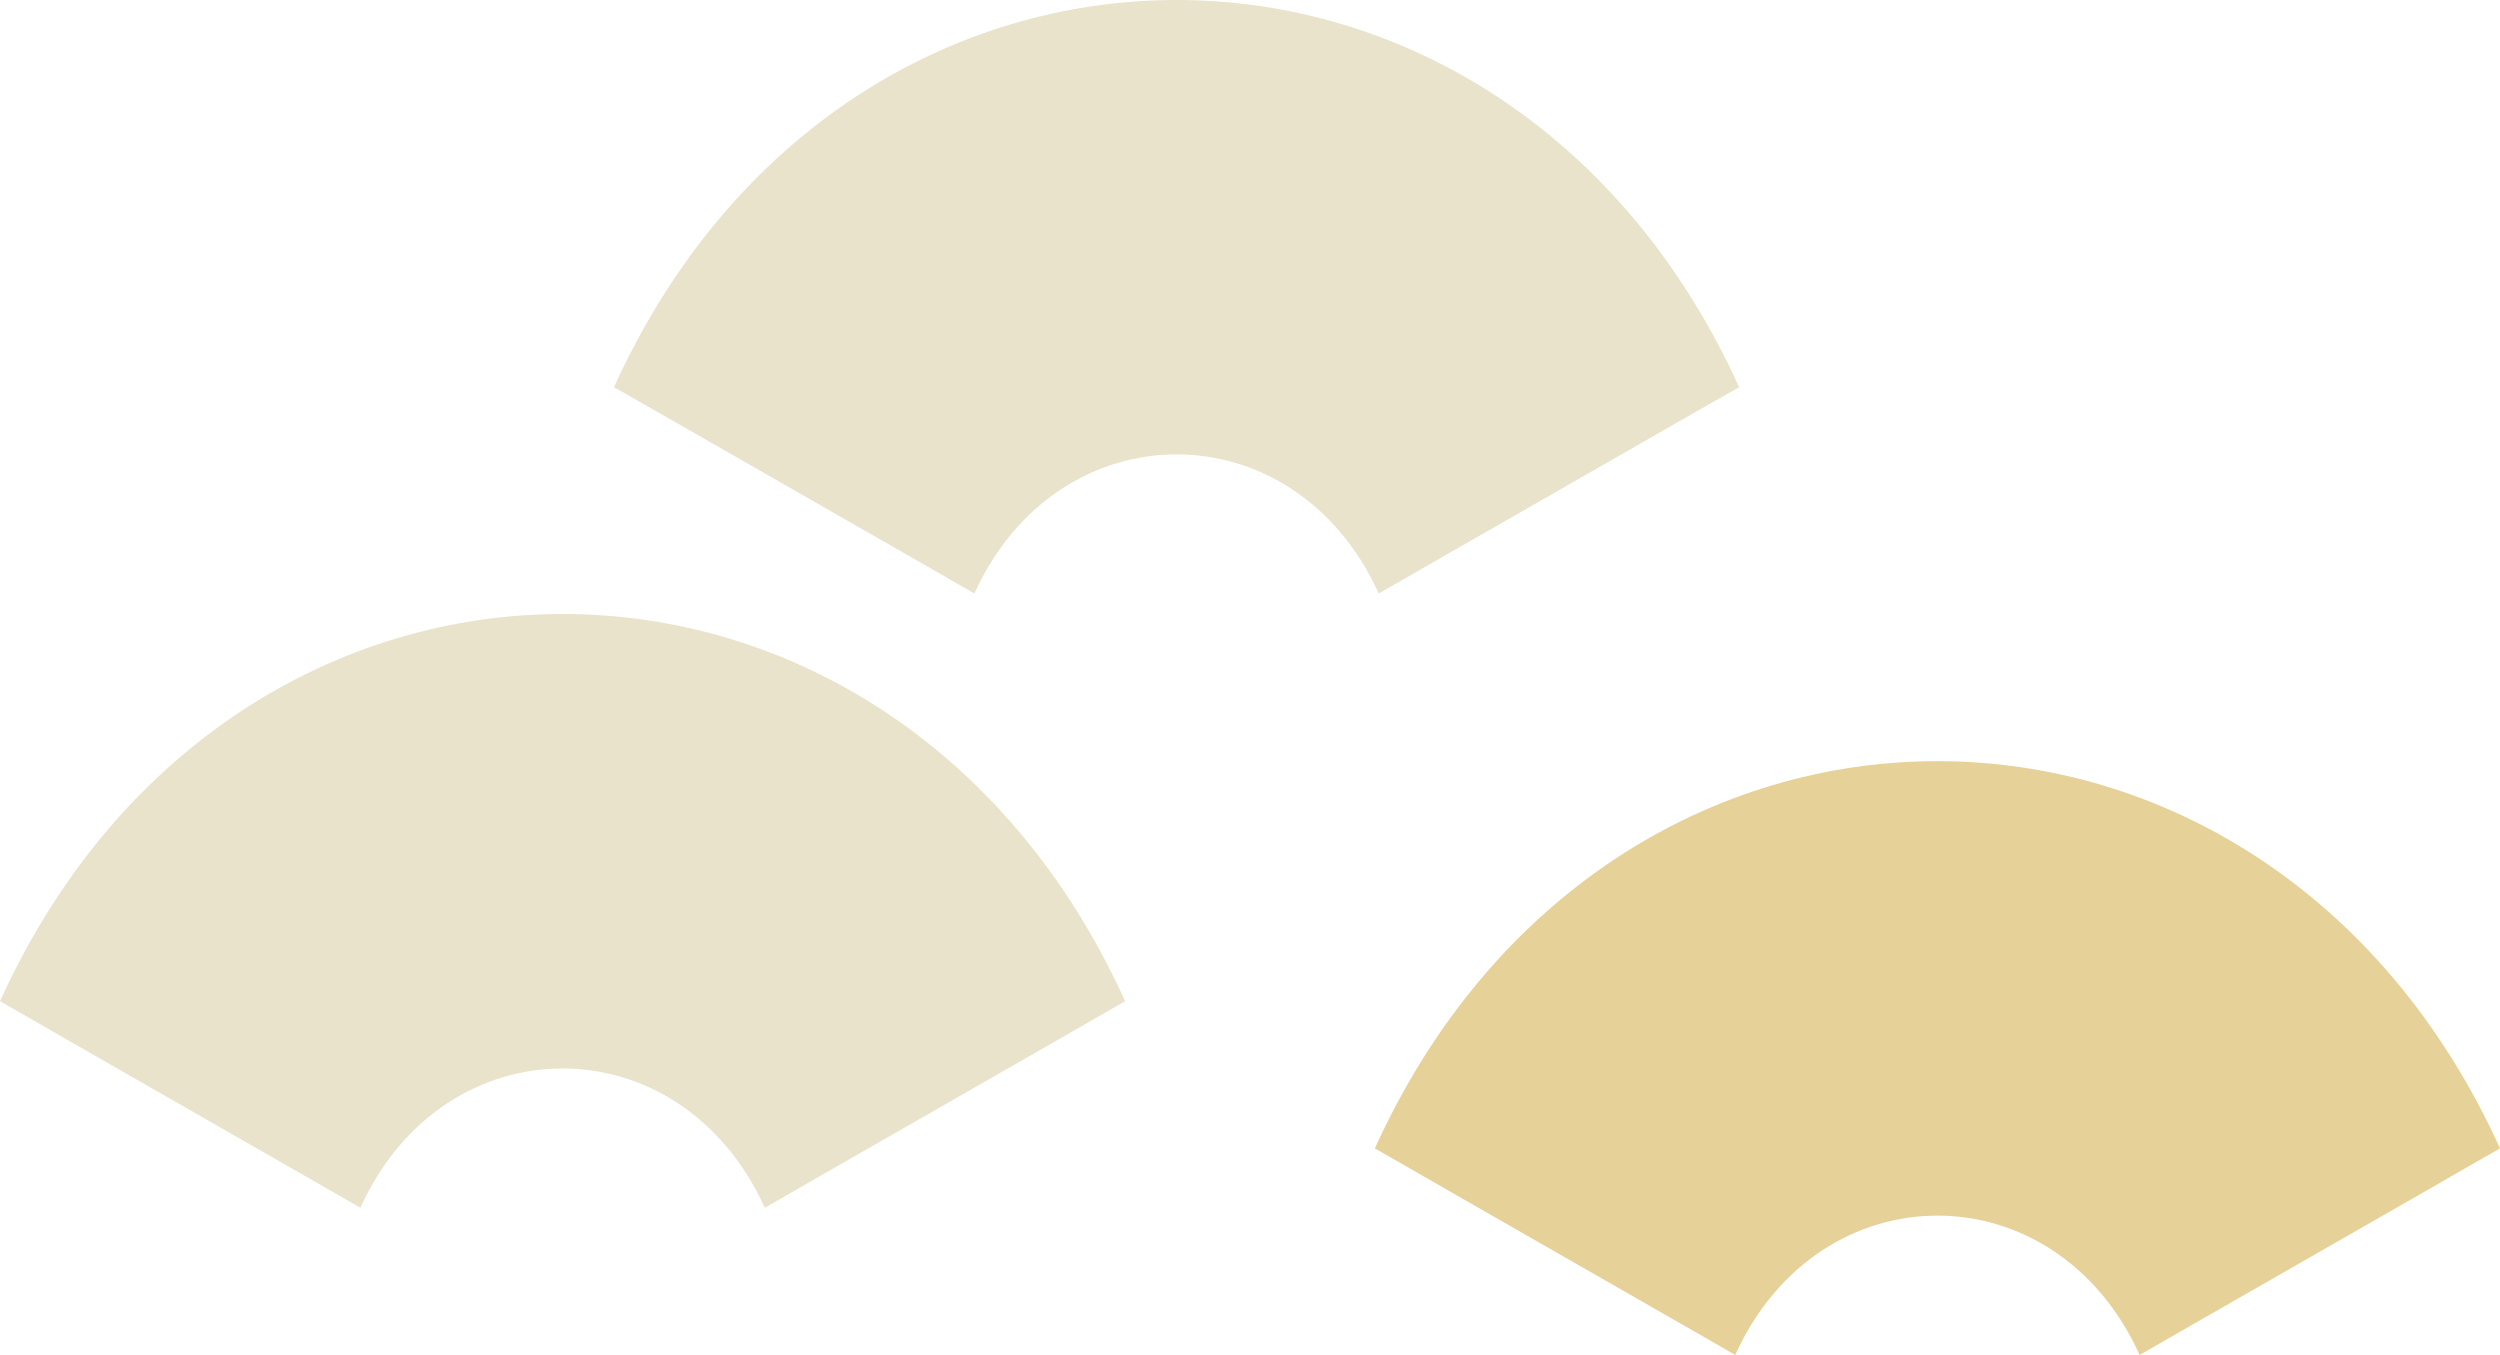
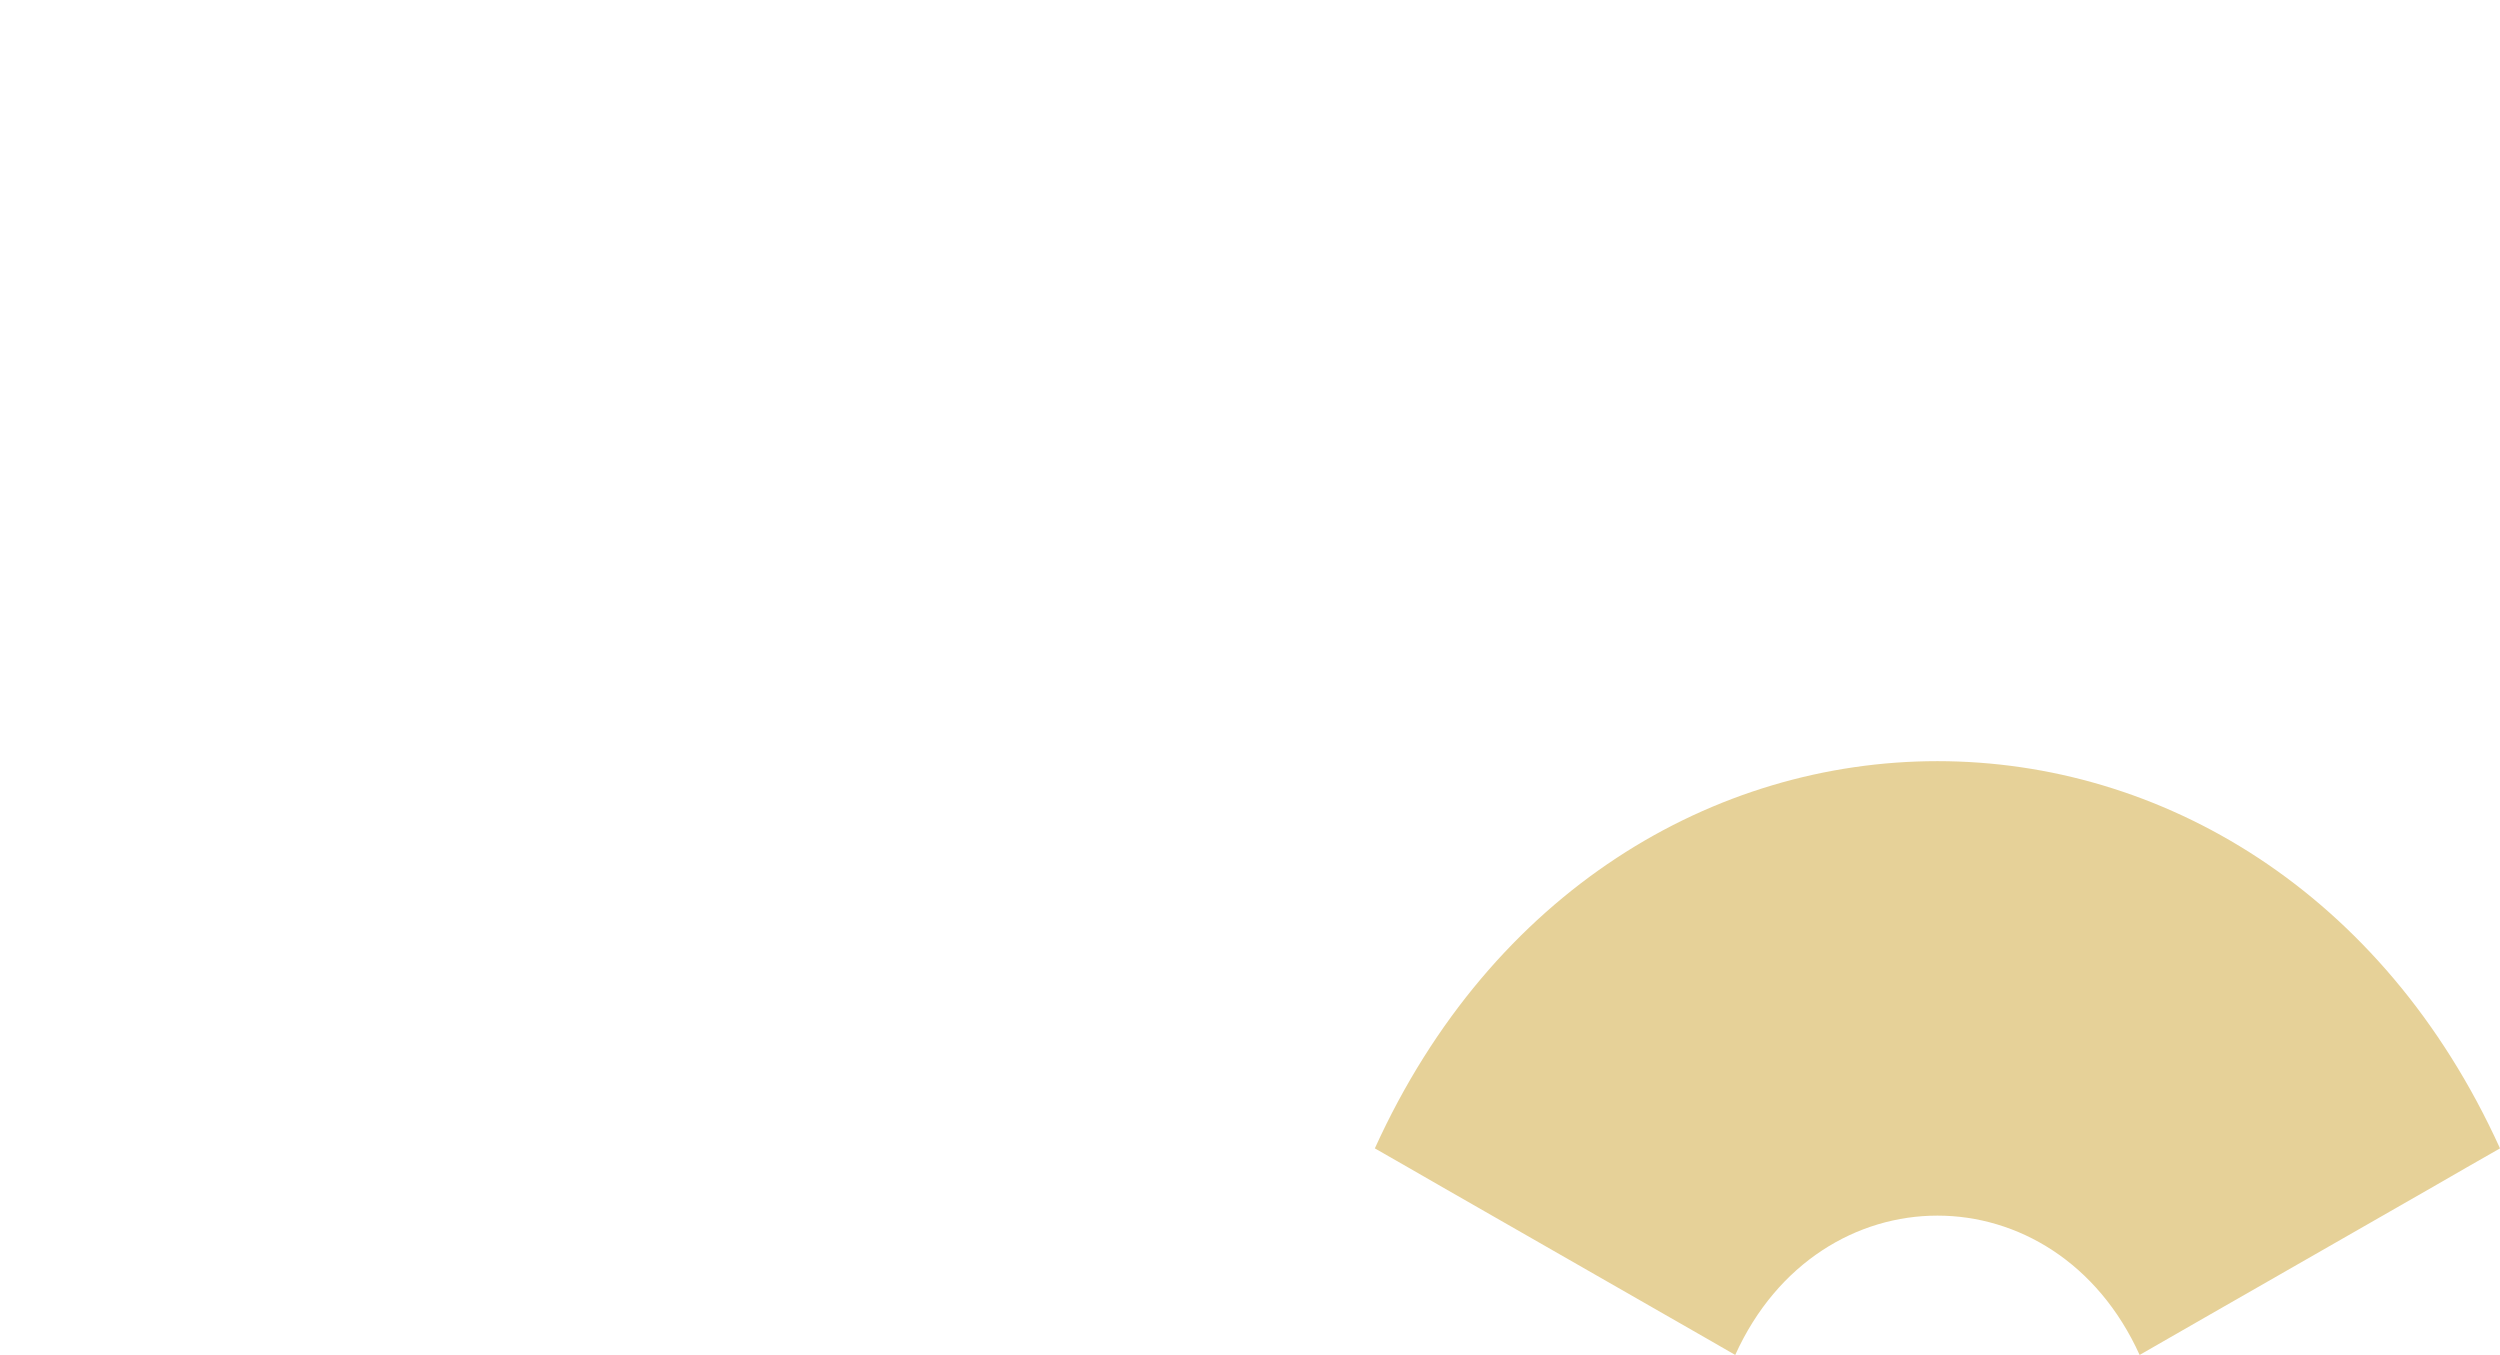
<svg xmlns="http://www.w3.org/2000/svg" id="_レイヤー_2" data-name="レイヤー 2" viewBox="0 0 82.9 44.92">
  <defs>
    <style>
      .cls-1 {
        fill: #e9e3cb;
      }

      .cls-2 {
        fill: #e6d198;
      }
    </style>
  </defs>
  <g id="Screen">
    <g>
-       <path class="cls-2" d="M45.59,38.08c.74.42,1.48.85,2.23,1.28l8.73,5c.33.19.66.38.99.57,2.79-6.16,10.62-6.16,13.41,0,.72-.41,1.44-.83,2.16-1.24l7.56-4.33c.74-.43,1.48-.85,2.23-1.28-7.77-17.12-29.54-17.12-37.31,0Z" />
-       <path class="cls-1" d="M20.36,12.84c.74.42,1.49.85,2.23,1.27l8.73,5c.33.19.66.38.99.57,2.79-6.15,10.62-6.15,13.41,0,.72-.41,1.44-.83,2.16-1.24l7.56-4.33c.74-.43,1.49-.85,2.23-1.27-7.77-17.12-29.54-17.12-37.31,0Z" />
-       <path class="cls-1" d="M0,33.2c.74.42,1.48.85,2.23,1.28l8.73,5c.33.19.66.38.99.57,2.79-6.16,10.62-6.16,13.41,0,.72-.41,1.44-.83,2.16-1.24l7.56-4.33c.74-.43,1.49-.85,2.23-1.28-7.77-17.12-29.54-17.12-37.31,0Z" />
+       <path class="cls-2" d="M45.59,38.08c.74.42,1.48.85,2.23,1.28l8.73,5c.33.19.66.38.99.57,2.79-6.16,10.62-6.16,13.41,0,.72-.41,1.44-.83,2.16-1.24l7.56-4.33c.74-.43,1.48-.85,2.23-1.28-7.77-17.12-29.54-17.12-37.31,0" />
    </g>
  </g>
</svg>